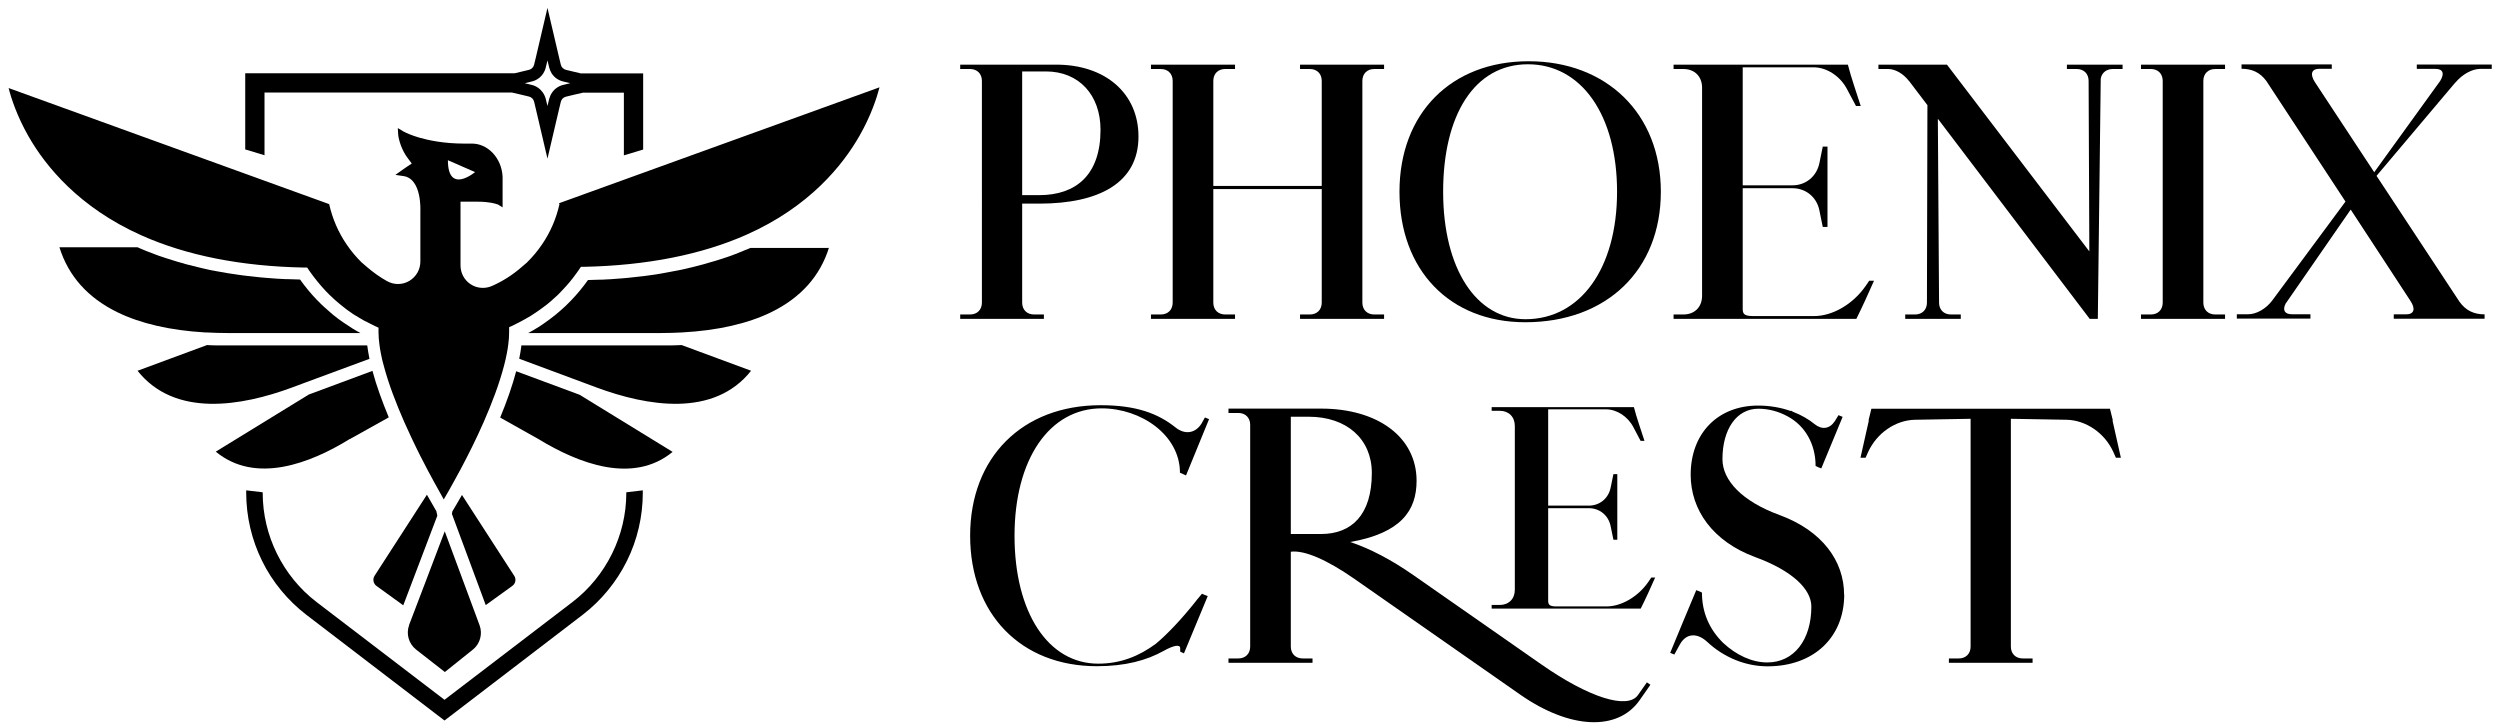
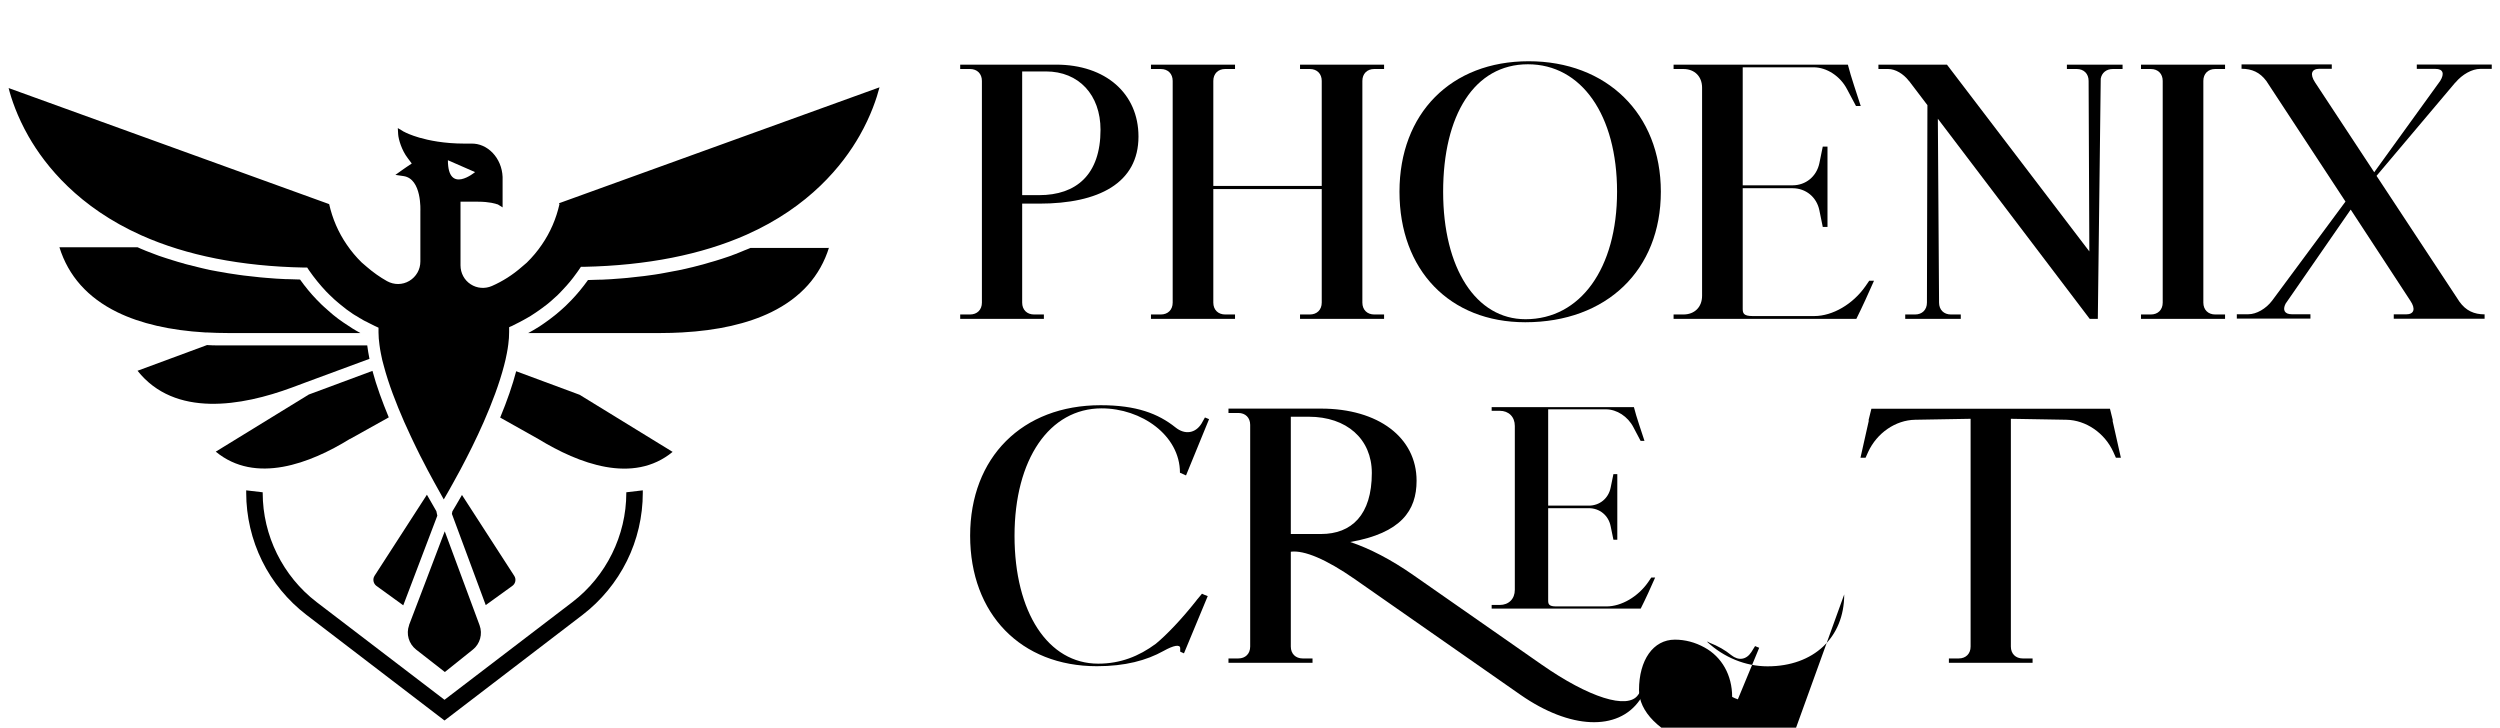
<svg xmlns="http://www.w3.org/2000/svg" id="Layer_1" data-name="Layer 1" viewBox="0 0 206.13 60">
  <g>
    <g>
      <path d="M84.28,16.79v8.16c0,.59.39.98.98.98h.81v.36h-6.9v-.36h.81c.59,0,.98-.39.98-.98V6.67c0-.59-.39-.98-.98-.98h-.81v-.36h7.91c4.08,0,6.79,2.38,6.79,5.93,0,3.83-3.27,5.53-8.19,5.53h-1.4ZM84.28,16.09h1.4c3.05,0,5.06-1.68,5.06-5.39,0-2.88-1.79-4.81-4.5-4.81h-1.96v10.2Z" />
      <path d="M112.33,6.67v18.28c0,.59.39.98.98.98h.81v.36h-6.93v-.36h.81c.59,0,.98-.39.98-.98v-9.36h-8.94v9.36c0,.59.39.98.98.98h.81v.36h-6.93v-.36h.81c.59,0,.98-.39.98-.98V6.67c0-.59-.39-.98-.98-.98h-.81v-.36h6.93v.36h-.81c-.59,0-.98.39-.98.98v8.66h8.94V6.67c0-.59-.39-.98-.98-.98h-.81v-.36h6.93v.36h-.81c-.59,0-.98.39-.98.98Z" />
      <path d="M136.94,15.81c0,6.46-4.47,10.76-11.18,10.76-6.23,0-10.37-4.3-10.37-10.76s4.25-10.76,10.65-10.76,10.9,4.3,10.9,10.76ZM133.33,15.81c0-6.32-2.93-10.51-7.35-10.51s-6.99,4.19-6.99,10.51,2.71,10.51,6.79,10.51c4.53,0,7.55-4.19,7.55-10.51Z" />
      <path d="M154.51,23.16c-.41.94-.99,2.21-1.45,3.13h-15.07v-.36h.81c.92,0,1.54-.61,1.54-1.54V7.23c0-.92-.61-1.54-1.54-1.54h-.81v-.36h14.37c.26,1.04.74,2.39,1.06,3.41h-.39l-.73-1.37c-.56-1.09-1.68-1.82-2.77-1.82h-5.84v9.73h4.11c1.09,0,1.98-.73,2.21-1.82l.28-1.37h.39v6.62h-.39l-.28-1.37c-.22-1.09-1.12-1.82-2.21-1.82h-4.11v9.95c0,.36.08.59.81.59h5.09c1.51,0,3.19-.98,4.22-2.46l.31-.45h.39Z" />
      <path d="M175.01,5.33v.36h-.81c-.52,0-.91.31-.99.8l-.24,19.8h-.67c-4.17-5.5-8.35-11-12.52-16.5l.1,15.16h0c0,.59.39.98.98.98h.81v.36h-4.58v-.36h.81c.59,0,.98-.39.98-.98h0l.04-16.28-1.52-2h-.01c-.45-.59-1.12-.98-1.7-.98h-.81v-.36h5.65c3.91,5.13,7.82,10.27,11.74,15.4l-.06-14.06h0c0-.59-.39-.98-.98-.98h-.81v-.36h4.58Z" />
      <path d="M181.67,6.67v18.28c0,.59.39.98.98.98h.81v.36h-6.93v-.36h.81c.59,0,.98-.39.98-.98V6.67c0-.59-.39-.98-.98-.98h-.81v-.36h6.93v.36h-.81c-.59,0-.98.39-.98.98Z" />
      <path d="M202.46,6.81h-.02l-6.49,7.69,6.84,10.38c.53.74,1.21,1.04,2.07,1.04v.36h-7.49v-.36h1.01c.67,0,.81-.45.36-1.12-1.62-2.5-3.29-5.01-4.92-7.52l-5.37,7.76c-.27.53-.07.87.51.87h1.54v.36h-6.07v-.36h.95c.67,0,1.45-.45,1.96-1.12,2.02-2.72,4.03-5.45,6.05-8.17l-6.53-9.95c-.53-.71-1.19-1-2.04-1v-.36h7.44v.36h-1.01c-.67,0-.81.45-.37,1.12l4.88,7.41,5.44-7.53c.37-.6.24-.99-.39-.99h-1.54v-.36h6.18v.36h-.95c-.67,0-1.48.45-2.04,1.12h0Z" />
    </g>
    <g>
      <path d="M99.1,48.95c.15.07.3.14.48.2-.65,1.58-1.3,3.15-1.96,4.72-.1-.05-.2-.09-.31-.14v-.28c0-.34-.53-.25-1.37.22h0c-1.42.79-3.18,1.26-5.5,1.26-6.26,0-10.45-4.3-10.45-10.76s4.3-10.76,10.76-10.76c2.95,0,4.74.69,6.17,1.83h0c.78.63,1.65.49,2.15-.32.08-.14.2-.36.28-.5.1.05.22.08.34.14-.63,1.55-1.27,3.09-1.9,4.64-.17-.06-.33-.17-.5-.22,0-3.1-3.19-5.31-6.46-5.31-4.3,0-7.18,4.19-7.18,10.51s2.77,10.54,6.9,10.54c1.83,0,3.36-.61,4.75-1.64.88-.72,2.13-2.03,3.3-3.51.14-.2.36-.42.5-.61Z" />
      <path d="M135.8,56.27l.28.19-.88,1.26c-1.8,2.59-5.75,2.41-9.83-.43l-13.68-9.55c-2.33-1.62-4.15-2.39-5.26-2.25v7.82c0,.59.39.98.98.98h.81v.36h-6.93v-.36h.81c.59,0,.98-.39.98-.98v-18.28c0-.59-.39-.98-.98-.98h-.81v-.36h7.63c4.72,0,7.88,2.38,7.88,5.95,0,2.46-1.28,4.31-5.47,5.05,1.59.53,3.36,1.44,5.22,2.74l10.55,7.36c3.91,2.73,7.11,3.74,7.96,2.51l.73-1.04ZM106.43,44.03h2.49c2.52,0,4.19-1.57,4.19-5.03,0-2.8-2.07-4.64-5.2-4.64h-1.48v9.67ZM135.29,50.18h-12.3v-.3h.66c.75,0,1.25-.5,1.25-1.25v-13.51c0-.75-.5-1.25-1.25-1.25h-.66v-.3h11.73c.21.85.61,1.95.87,2.78h-.32l-.59-1.12c-.46-.89-1.37-1.48-2.26-1.48h-4.77v7.94h3.35c.89,0,1.62-.59,1.8-1.48l.23-1.12h.32v5.41h-.32l-.23-1.12c-.18-.89-.91-1.48-1.8-1.48h-3.35v7.62c0,.3.07.48.66.48h4.15c1.23,0,2.6-.8,3.44-2.01l.25-.37h.32c-.33.76-.81,1.81-1.19,2.56Z" />
-       <path d="M152.06,49.01c0,3.55-2.52,5.93-6.32,5.93-1.84,0-3.62-.75-4.97-2.01h0c-.84-.78-1.73-.72-2.24.17-.14.25-.34.61-.48.87-.11-.06-.23-.09-.34-.14.71-1.73,1.43-3.45,2.15-5.17.17.06.33.12.47.2,0,1.64.61,3.03,1.75,4.15,1.1,1.02,2.39,1.61,3.64,1.61,2.18,0,3.63-1.84,3.63-4.61,0-1.43-1.57-2.96-4.64-4.08-3.49-1.29-5.31-3.89-5.31-6.79,0-3.41,2.24-5.7,5.56-5.7.95,0,1.87.16,2.69.45l.02-.03c.06.03.12.07.18.1.67.26,1.27.6,1.78,1.02h0c.59.47,1.23.39,1.65-.25.08-.14.22-.36.31-.5.11.06.23.09.34.14-.58,1.42-1.17,2.84-1.76,4.25-.17-.06-.33-.12-.47-.2,0-1.79-.85-3.3-2.29-4.08h0c-.76-.42-1.59-.64-2.43-.64-1.79,0-2.96,1.68-2.96,4.16,0,1.73,1.59,3.47,4.72,4.61,3.49,1.29,5.31,3.77,5.31,6.57Z" />
+       <path d="M152.06,49.01c0,3.55-2.52,5.93-6.32,5.93-1.84,0-3.62-.75-4.97-2.01h0l.02-.03c.06.03.12.07.18.1.67.26,1.27.6,1.78,1.02h0c.59.47,1.23.39,1.65-.25.08-.14.22-.36.31-.5.11.06.23.09.34.14-.58,1.42-1.17,2.84-1.76,4.25-.17-.06-.33-.12-.47-.2,0-1.79-.85-3.3-2.29-4.08h0c-.76-.42-1.59-.64-2.43-.64-1.79,0-2.96,1.68-2.96,4.16,0,1.73,1.59,3.47,4.72,4.61,3.49,1.29,5.31,3.77,5.31,6.57Z" />
      <path d="M174.88,37.74h-.42l-.21-.47c-.71-1.57-2.26-2.63-3.87-2.66l-4.58-.08v18.78c0,.59.39.98.98.98h.81v.36h-6.9v-.36h.81c.59,0,.98-.39.98-.98v-18.78l-4.58.08c-1.61.03-3.15,1.09-3.87,2.66l-.21.47h-.42c.31-1.39.55-2.48.69-3.07h-.03l.24-.97h8.99s0,0,0,0h2.45s0,0,0,0h8.23l.24.97h-.03c.14.59.38,1.68.69,3.07Z" />
    </g>
  </g>
  <g>
-     <path d="M47.84,6.04l-.59-.14-.58-.14c-.21-.05-.38-.21-.43-.43l-.14-.58-.96-4.1-.96,4.1-.14.58c-.05.21-.21.38-.43.43l-.58.14-.59.14h-22.22v6.28l1.59.48v-5.17h20.4l.82.19.58.14c.21.05.38.21.43.43l.14.59.96,4.1.96-4.1.14-.58c.05-.21.21-.38.43-.43l.58-.14.82-.19h3.37v5.17l1.59-.48v-6.28h-5.19ZM45.52,7.63c-.11.16-.19.34-.24.53l-.14.58-.14-.58c-.05-.19-.13-.37-.24-.53-.22-.31-.54-.54-.92-.63l-.58-.14.58-.14c.4-.09.75-.34.96-.68.09-.14.16-.3.2-.48l.14-.58.14.58c.04.17.11.33.2.48.21.34.56.59.96.68l.58.14-.58.14c-.38.09-.71.32-.92.63Z" />
    <g>
      <path d="M42.24,48.31l-2.19,1.58-2.79-7.52.04-.21c.14-.24.43-.71.79-1.35l4.31,6.67c.18.27.11.64-.16.83Z" />
      <path d="M36.05,42.54h0s-2.8,7.37-2.8,7.37l-2.21-1.6c-.26-.19-.33-.56-.16-.83l4.32-6.69c.36.64.63,1.11.78,1.36l.08.38Z" />
      <path d="M39,53.55l-2.32,1.86-2.37-1.85c-.61-.48-.84-1.29-.58-2.01,0,0,0-.02,0-.02l.37-.97.95-2.49h0s1.37-3.61,1.37-3.61l.25-.65.19.51,1.29,3.48h0s1.02,2.75,1.02,2.75l.37,1h0c.27.73.04,1.54-.56,2.02Z" />
      <path d="M29.71,27.46h-10.91c-.62,0-1.21-.02-1.78-.05h-.11c-2.88-.17-5.32-.73-7.24-1.67-2.43-1.19-4.03-2.98-4.77-5.35h6.45c.1.04.19.08.29.13.07.03.15.06.22.09.05.02.09.04.14.06.08.03.15.06.23.09.05.02.09.04.14.05.05.02.1.04.15.06.09.03.18.07.26.1.11.04.21.08.32.12.08.03.16.06.24.08.1.04.2.07.3.1.08.03.16.05.25.08.12.04.23.08.35.11.08.02.15.05.23.07.06.02.13.04.19.06.12.04.24.07.36.1.08.02.16.04.23.07.06.02.13.04.19.05.3.08.61.16.92.23.11.03.22.05.33.08.13.03.26.06.39.09.04,0,.09.02.13.03.1.02.2.04.3.06.02,0,.04,0,.06.01.12.02.25.05.37.07.19.04.39.07.59.1.09.02.18.03.27.05.29.05.58.09.87.13.15.02.29.04.44.06.15.02.3.04.45.05.15.02.3.03.45.05.15.02.3.03.45.05.15.01.3.03.46.04.3.03.6.05.91.07,0,0,.01,0,.02,0,.25.02.51.03.76.04.06,0,.11,0,.17,0,.11,0,.23.01.34.01.21,0,.41.02.62.02.42.59.88,1.15,1.38,1.67.14.14.27.28.41.41.04.04.08.08.13.12.04.03.07.07.11.1.02.02.05.04.07.06.07.06.13.12.2.18.08.07.16.14.24.21.07.06.14.12.21.18.01.01.03.02.04.03.24.2.49.38.75.56.26.18.52.35.79.52.19.12.39.23.59.34Z" />
      <path d="M30.48,29.58h0s-5.41,2-5.41,2l-.05.02-.94.35c-4.16,1.54-9.66,2.5-12.74-1.38l5.73-2.12c.29.02.59.03.89.03.1,0,.2,0,.3,0,.02,0,.04,0,.06,0,.07,0,.13,0,.2,0,.09,0,.18,0,.27,0h11.49c.04.35.11.72.18,1.09h0Z" />
      <path d="M32.06,34.41l-3.19,1.78h-.02c-3.27,2.02-7.78,3.76-11.06,1.05l7.67-4.71,5.25-1.95c.33,1.24.81,2.54,1.34,3.82Z" />
      <path d="M68.36,20.39c-.73,2.37-2.34,4.16-4.77,5.35-1.95.95-4.42,1.51-7.35,1.67-.57.03-1.15.05-1.78.05h-10.91s.01,0,.02-.01c0,0,.01,0,.02-.01.28-.15.55-.31.82-.48.09-.06.18-.11.26-.17.09-.06.17-.12.26-.18.26-.18.5-.36.75-.56.01-.01.03-.02.04-.03.07-.06.14-.11.21-.17,0,0,.01,0,.02-.02.06-.05.13-.11.19-.16.03-.02.05-.04.08-.07.06-.05.12-.11.18-.16,0,0,.02-.01.02-.02.07-.06.14-.13.21-.19,0,0,.02-.02.03-.03.06-.05.11-.11.17-.17.09-.09.18-.18.27-.27.5-.52.96-1.08,1.38-1.67.21,0,.42-.01.62-.02.11,0,.23,0,.34-.01.05,0,.11,0,.16,0,.26-.01.51-.03.77-.04.31-.02.62-.04.93-.07.15-.01.31-.03.46-.04.15-.02.3-.03.45-.05.15-.02.3-.03.45-.05.15-.02.3-.04.45-.05.15-.02.29-.04.44-.06.29-.04.59-.08.87-.13.11-.02.22-.04.33-.06.18-.03.35-.06.53-.1.13-.02.25-.05.37-.07.02,0,.04,0,.06-.01.09-.02.17-.03.26-.05.19-.04.38-.08.56-.12.11-.02.22-.05.33-.08.09-.02.18-.04.26-.06.09-.02.18-.04.27-.07.13-.03.26-.07.38-.1.05-.01.11-.03.16-.04.09-.03.19-.05.28-.08.12-.03.24-.07.37-.11.04-.01.08-.02.11-.03.1-.03.21-.06.31-.09.12-.04.23-.07.35-.11.06-.02.11-.04.16-.05.08-.03.16-.05.24-.08.02,0,.04-.01.06-.02.11-.04.22-.08.33-.11.11-.04.22-.08.32-.12.06-.02.13-.05.19-.07.07-.03.15-.06.22-.09.03,0,.05-.02.08-.03.09-.04.18-.07.27-.11.05-.02.09-.04.14-.06.08-.03.15-.06.23-.09.03-.01.07-.03.1-.04.06-.03.13-.05.19-.08h6.45Z" />
-       <path d="M61.93,30.57c-3.08,3.88-8.58,2.92-12.74,1.38l-.94-.35-5.44-2.02c.08-.38.14-.75.18-1.1h11.49c.09,0,.18,0,.27,0,.07,0,.13,0,.2,0,.02,0,.04,0,.06,0,.1,0,.2,0,.3,0,.3,0,.6-.02.89-.03l5.73,2.12Z" />
      <path d="M55.47,37.25c-3.28,2.71-7.78.96-11.06-1.04l-3.17-1.78c.58-1.4,1.02-2.68,1.32-3.82h0l5.23,1.94h0s7.67,4.71,7.67,4.71Z" />
      <path d="M46.13,16.83c-.27,1.2-.75,2.32-1.45,3.34-.36.53-.78,1.03-1.23,1.47l-.02.02-.41.35c-.74.65-1.57,1.18-2.46,1.57-.57.25-1.23.2-1.75-.14-.53-.34-.84-.93-.84-1.56v-5.25h1.42c.98,0,1.49.17,1.62.22h.03s.4.25.4.25v-2.51c-.06-1.55-1.23-2.8-2.61-2.75-.18,0-.36,0-.54,0-1.68,0-2.95-.27-3.71-.49-.69-.2-1.13-.41-1.27-.49h-.01s-.5-.3-.5-.3l.03.52c.03.42.29,1.31.79,1.96l.33.44-.46.31c-.1.07-.21.14-.33.23l-.56.4.68.1c1.52.23,1.38,2.86,1.38,2.89v4.15c0,.66-.34,1.26-.91,1.6-.57.34-1.26.34-1.84.02-.59-.33-1.15-.73-1.66-1.17l-.43-.37c-.46-.45-.87-.94-1.23-1.47-.7-1.02-1.18-2.14-1.45-3.34L.71,7.26c.22.87.7,2.33,1.64,3.98,1.4,2.45,4.15,5.86,9.32,8.17,3.72,1.66,8.22,2.55,13.39,2.65h.27s.15.23.15.23c.43.62.91,1.21,1.42,1.75.05.06.11.11.16.16.02.02.05.05.07.07.01.01.02.02.04.04.06.06.12.12.18.17.07.07.15.14.22.21,0,0,0,0,0,0,.07.06.14.12.21.18.02.02.05.04.07.06.06.05.13.11.19.16.08.07.16.13.24.19,0,0,0,0,.01.01.08.06.16.12.23.18,0,0,.01,0,.02.02.08.06.16.12.24.17.05.04.1.07.16.11.01.01.03.02.04.03.01,0,.02.01.03.02.02.01.04.02.05.04.05.03.1.07.16.1.03.02.05.03.08.05,0,0,.01,0,.02.01,0,0,0,0,0,0,0,0,.01,0,.02.01h0s0,0,0,0c0,0,.01,0,.02.01,0,0,0,0,0,0,0,0,.02.01.03.02,0,0,.01,0,.02.01.03.02.06.04.08.05.06.04.13.08.19.12.01,0,.02.01.03.02,0,0,.01,0,.02,0,.02.01.03.02.05.03.04.03.09.05.13.08,0,0,.02.01.03.02.05.03.1.06.15.08t0,0s.04.02.06.03c0,0,.01,0,.02,0,.01,0,.02.01.03.02.06.03.13.07.19.1.08.04.16.08.24.12.09.05.19.09.28.14l.13.06.17.08v.33s0,.04,0,.06c0,.33.03.67.08,1.03.03.24.07.48.12.73.06.33.14.67.24,1.01.39,1.48,1.01,3.08,1.68,4.61,0,0,0,0,0,0,.18.4.36.79.54,1.18.06.13.12.26.18.38,0,0,0,0,0,0,.08.17.16.33.24.5.12.25.24.49.36.73.08.16.16.31.24.46.12.23.23.45.34.66,0,.01.01.03.02.04.19.36.37.69.54,1,.25.46.47.86.65,1.17.03.06.06.11.09.16.02.04.04.07.06.11.04-.07.08-.13.12-.21,0-.01.02-.03.03-.05.18-.31.41-.71.66-1.17.16-.29.33-.6.51-.93.02-.03.04-.07.06-.11.6-1.13,1.29-2.49,1.92-3.93.67-1.53,1.28-3.13,1.67-4.63.09-.34.17-.68.23-1.01.05-.25.09-.5.12-.74.05-.36.07-.7.07-1.03,0-.02,0-.04,0-.06v-.33l.19-.09h.03s.08-.05.08-.05c.1-.04.19-.09.28-.14.09-.05.19-.09.28-.14s.18-.1.28-.15c.09-.05.18-.1.27-.15.09-.05.17-.1.26-.15,0,0,0,0,.01,0,.18-.11.35-.22.52-.34.09-.06.17-.12.26-.18,0,0,.02-.01.03-.02.08-.05.15-.11.22-.16.08-.06.16-.12.24-.18,0,0,.01,0,.02-.01.08-.06.16-.13.24-.19.06-.05.13-.11.19-.16.02-.02.05-.04.07-.06.07-.06.14-.12.21-.19,0,0,0,0,0,0,.07-.06.13-.12.2-.18.02-.02.04-.04.07-.06.06-.06.12-.11.17-.17,0,0,.01-.01.02-.02.07-.07.14-.14.21-.22.13-.14.26-.27.38-.41.19-.21.37-.43.54-.65.12-.15.23-.3.34-.46.06-.08.11-.15.16-.23l.15-.22h.27c5.16-.11,9.67-1,13.39-2.65,5.17-2.3,7.92-5.71,9.32-8.17.94-1.65,1.41-3.1,1.64-3.98l-26.43,9.56ZM36.93,13.21l2.24.98s-2.24,1.88-2.24-.98Z" />
    </g>
    <path d="M36.64,59.4l-11.37-8.7c-1.54-1.18-2.81-2.72-3.66-4.45-.86-1.74-1.31-3.68-1.31-5.61v-.21l1.36.16v.06c0,3.5,1.66,6.86,4.44,8.99l10.55,8.06,10.55-8.06c2.78-2.13,4.44-5.49,4.44-8.99v-.06l1.36-.16v.21c0,1.94-.45,3.88-1.31,5.61-.86,1.74-2.13,3.28-3.66,4.45l-11.37,8.7Z" />
  </g>
</svg>